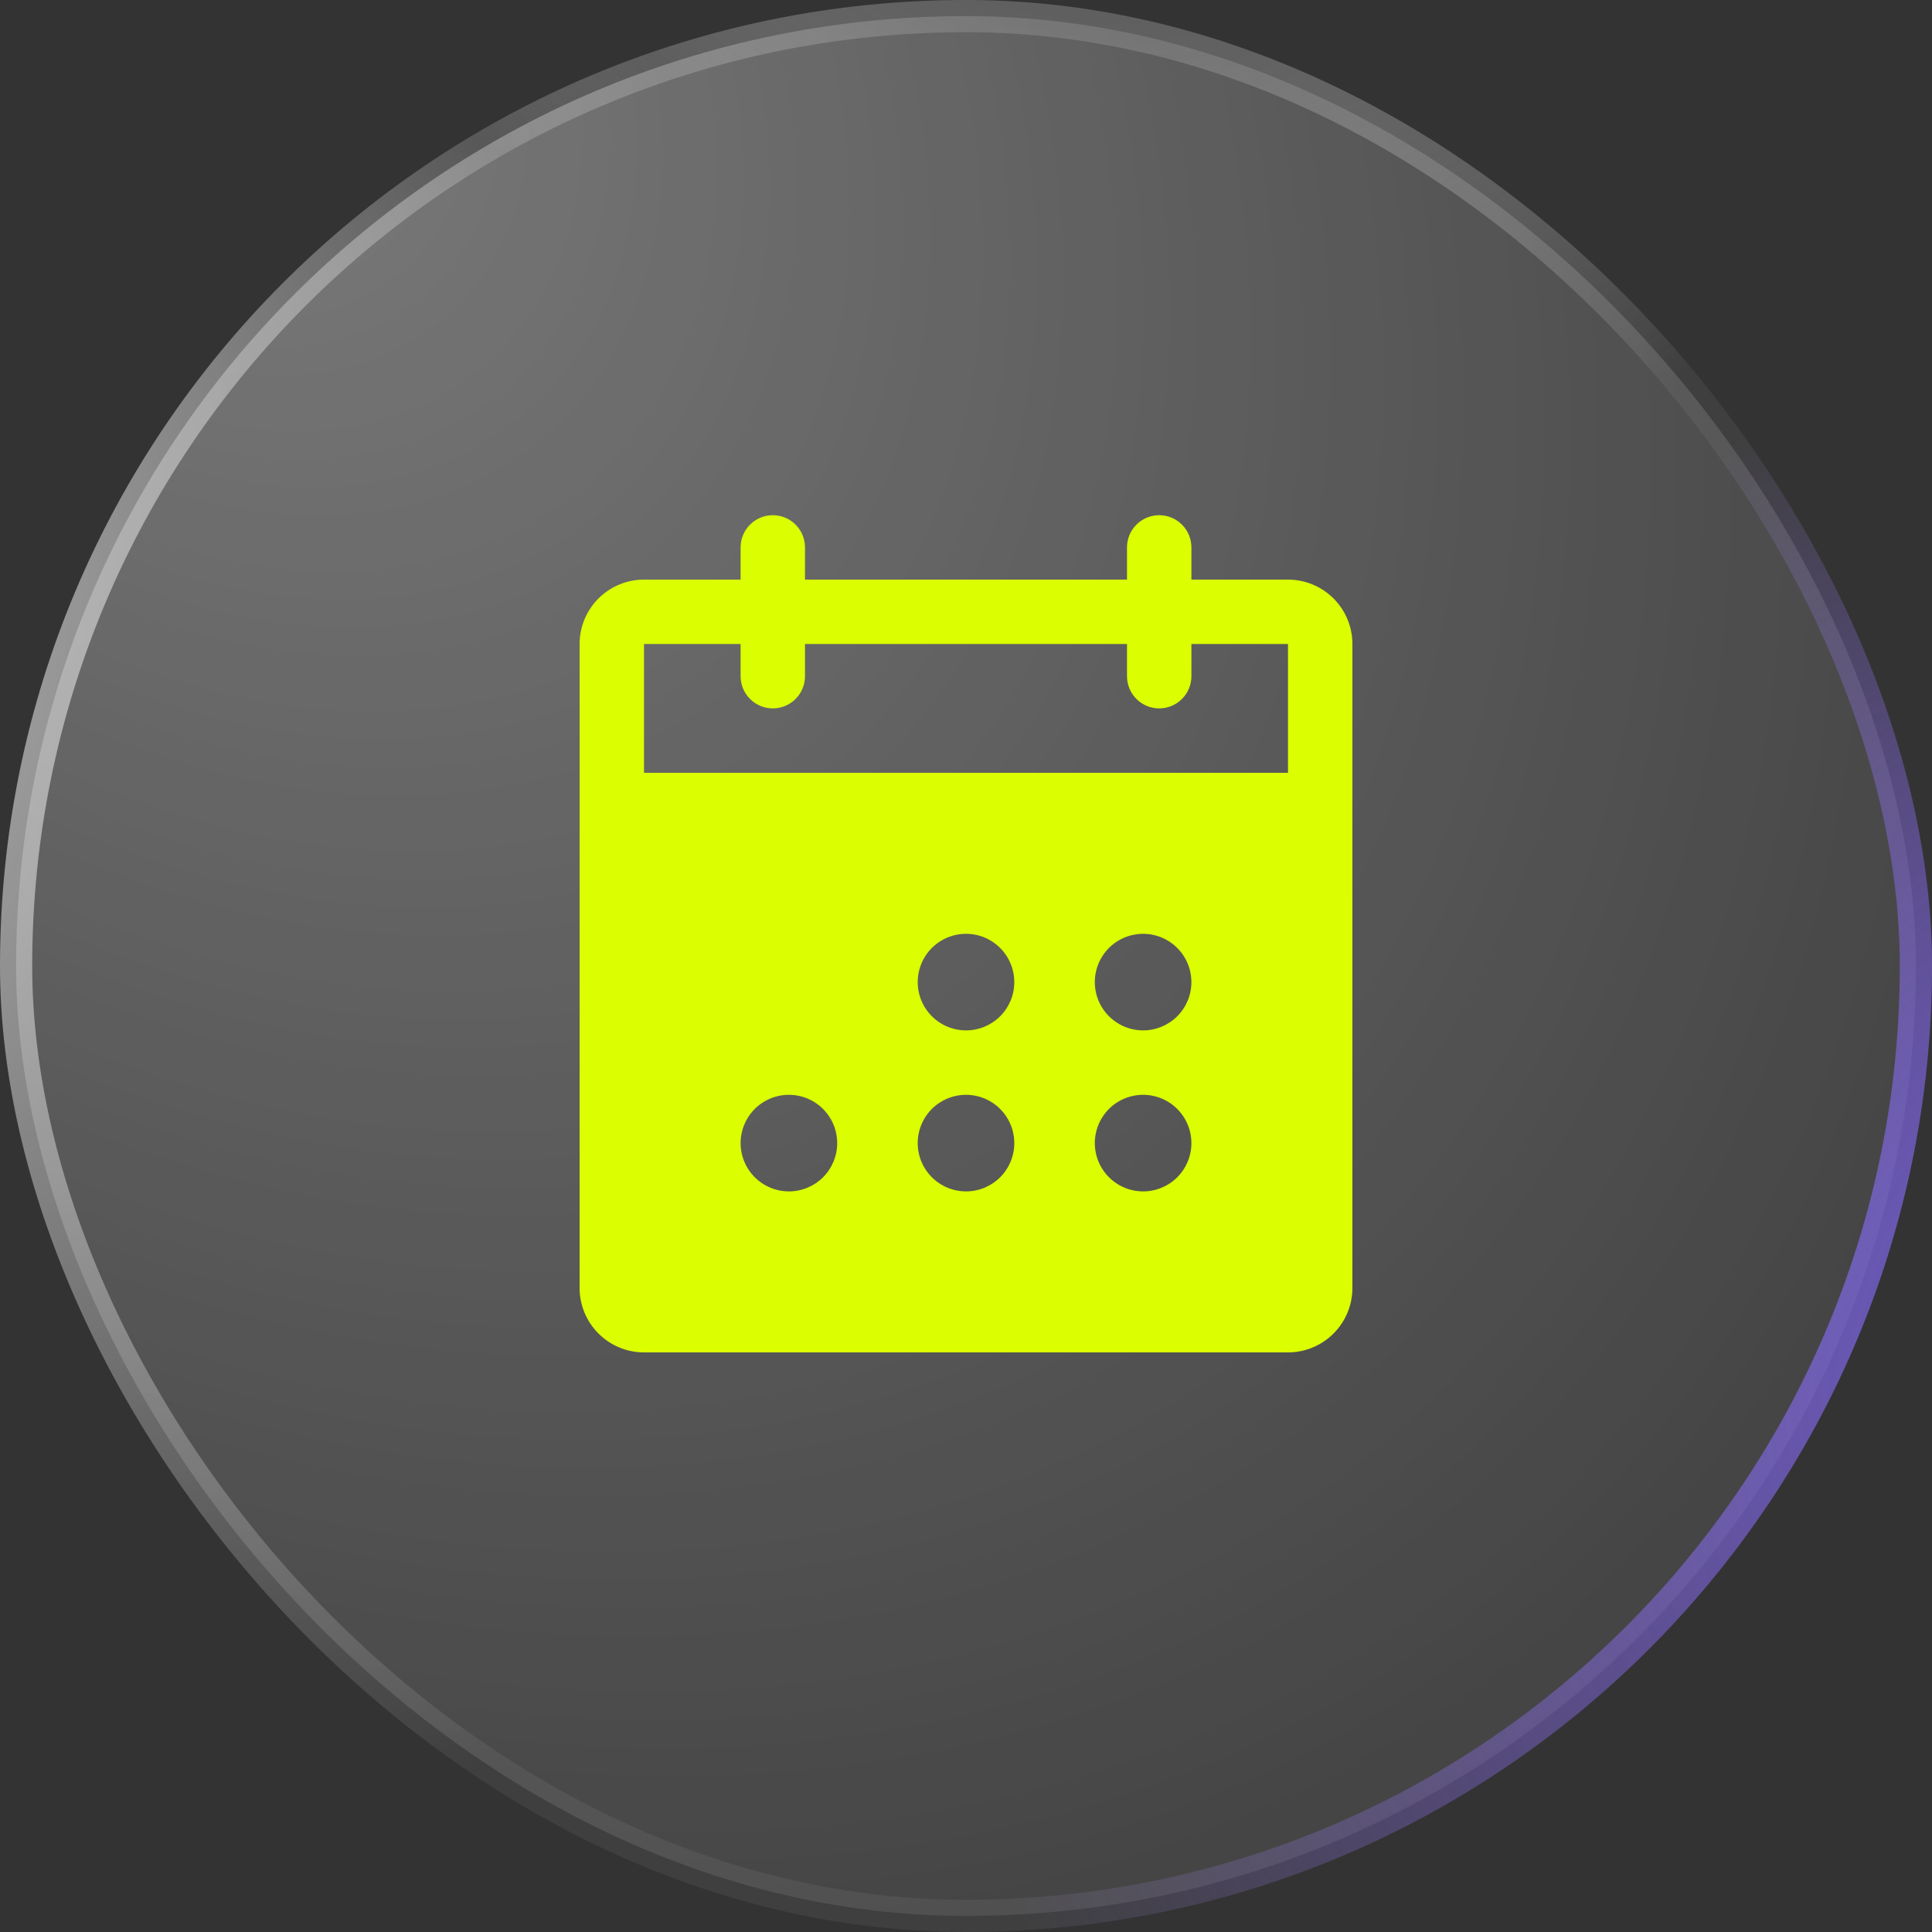
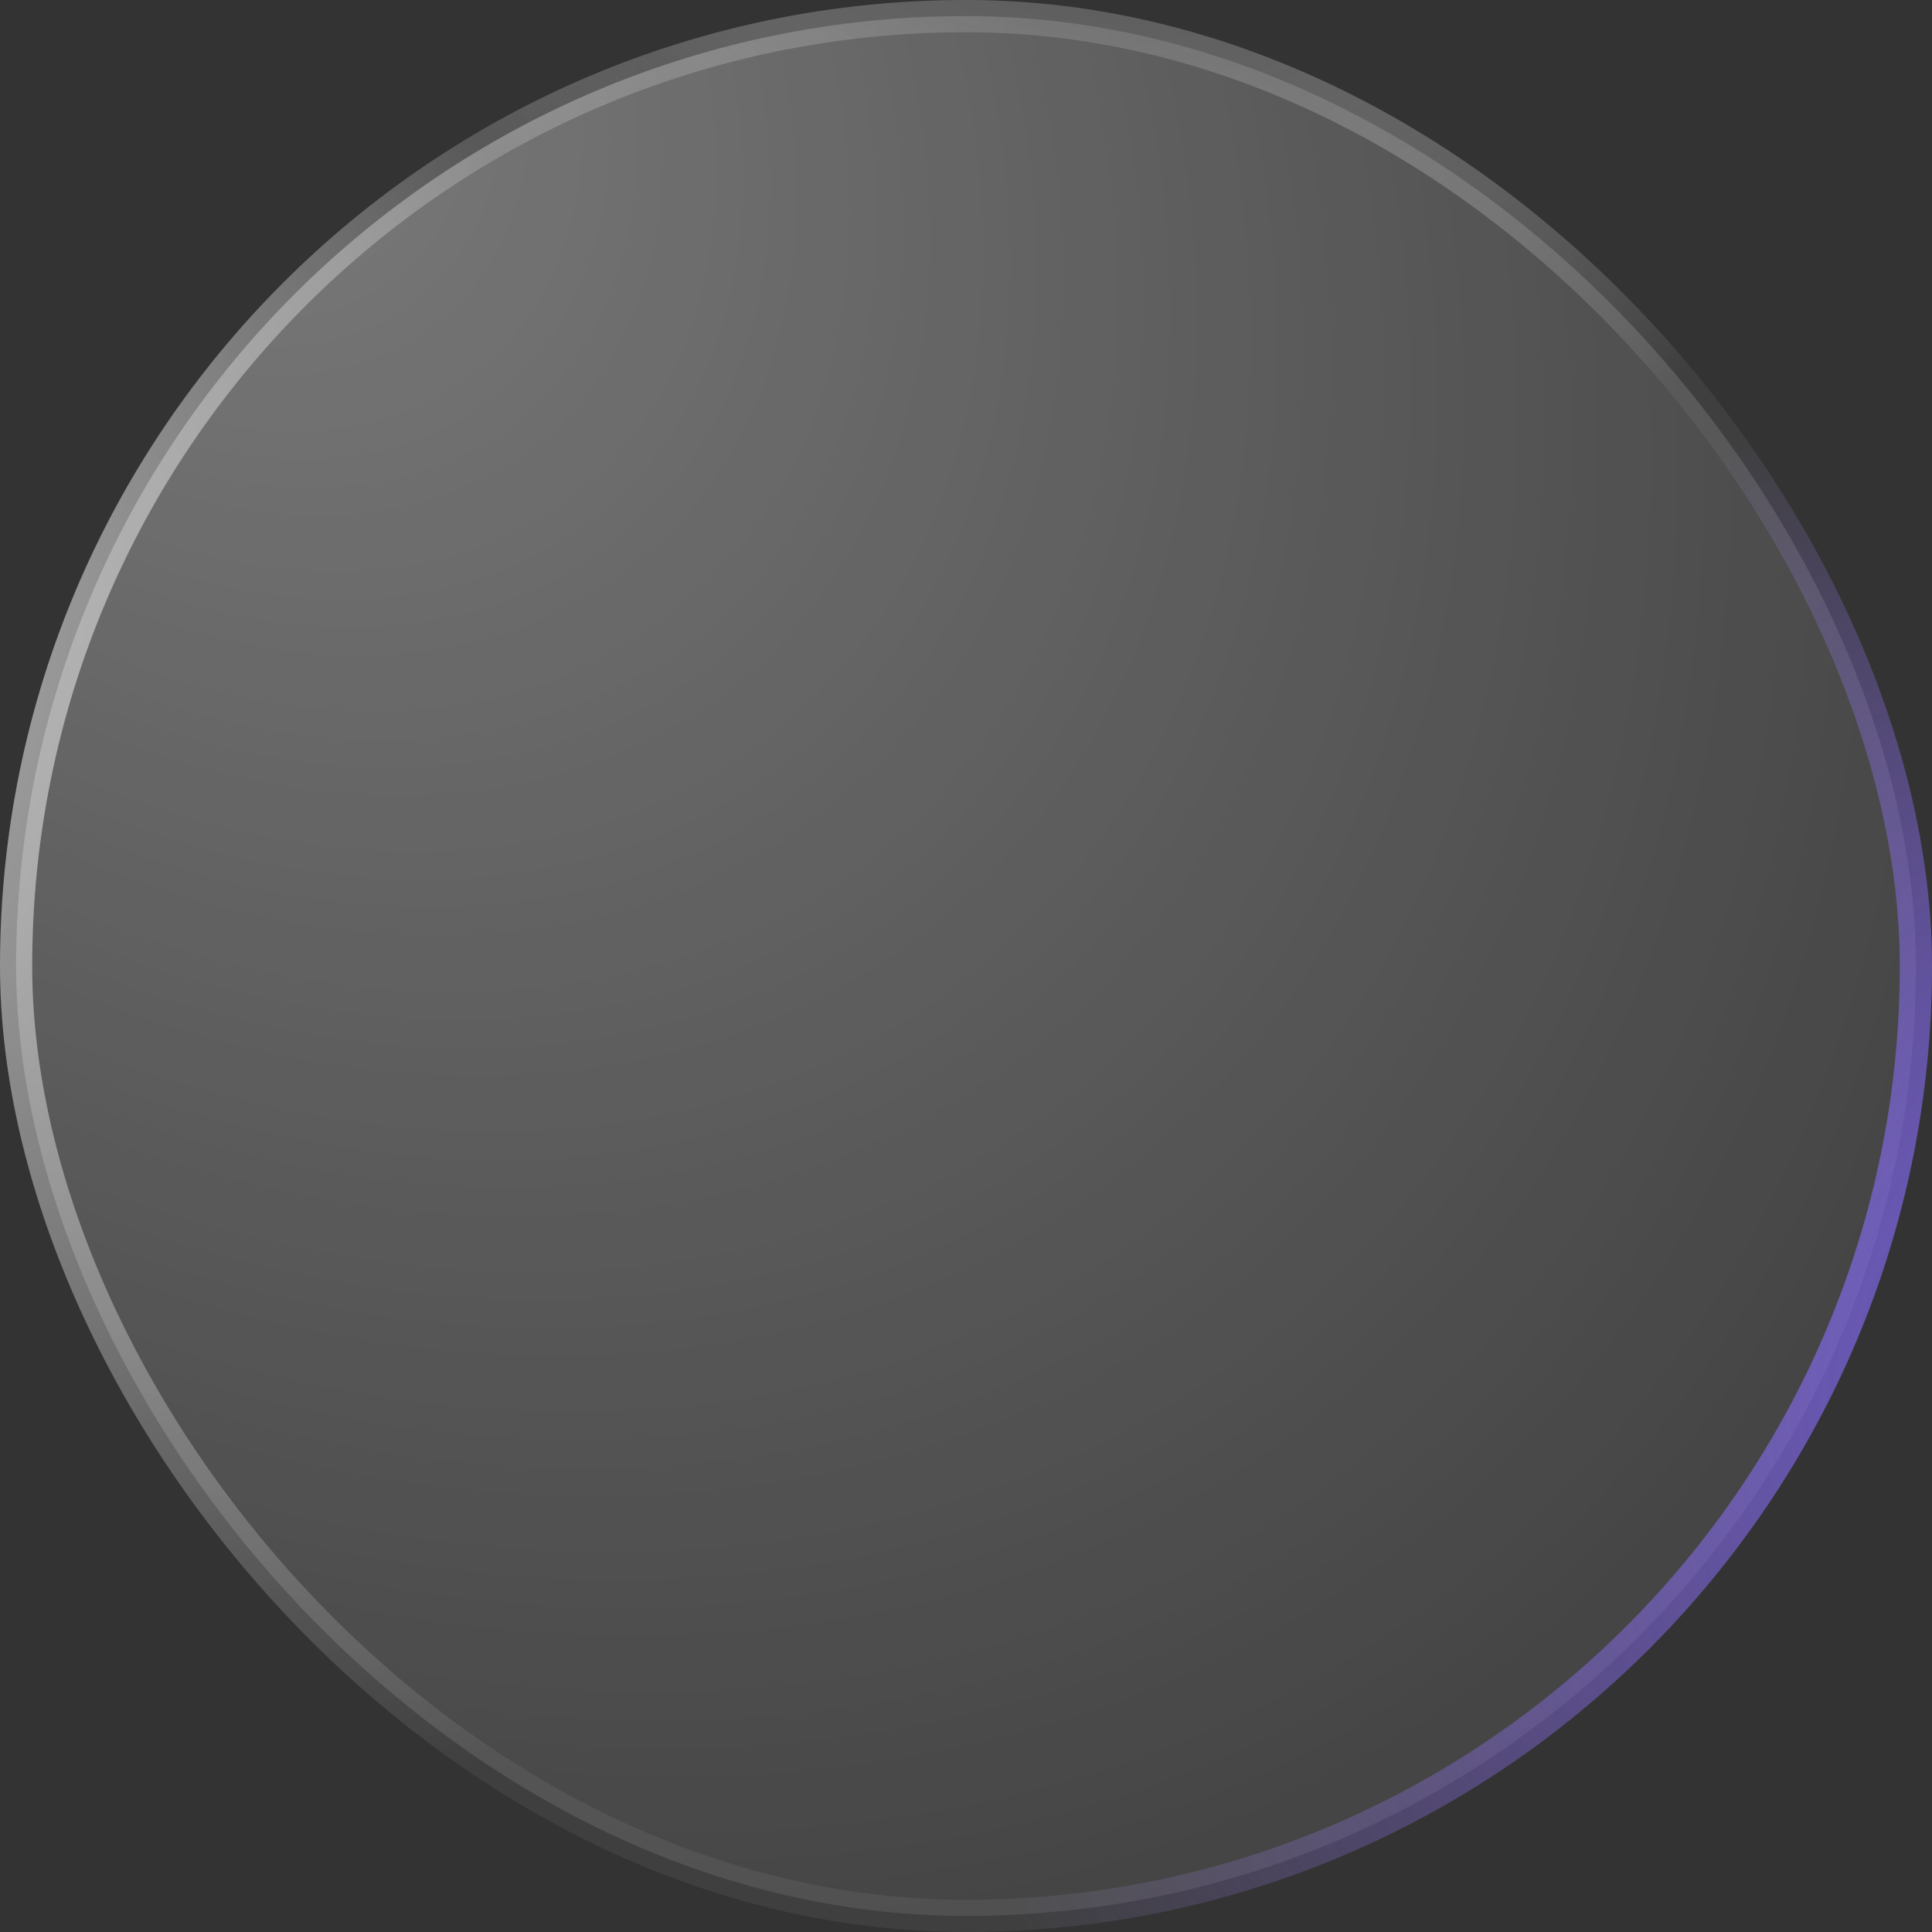
<svg xmlns="http://www.w3.org/2000/svg" width="60" height="60" viewBox="0 0 60 60" fill="none">
  <rect x="0" y="0" width="60" height="60" fill="#333333" stroke="none" />
  <rect x="0.5" y="0.5" width="59" height="59" rx="29.5" fill="url(#paint0_radial_47_711)" />
  <rect x="0.5" y="0.5" width="59" height="59" rx="29.5" stroke="url(#paint1_radial_47_711)" />
  <rect x="0.5" y="0.5" width="59" height="59" rx="29.5" stroke="url(#paint2_radial_47_711)" />
  <rect x="0.5" y="0.5" width="59" height="59" rx="29.5" stroke="url(#paint3_radial_47_711)" />
  <g clip-path="url(#clip0_47_711)">
-     <path d="M40 18H37V17C37 16.735 36.895 16.48 36.707 16.293C36.52 16.105 36.265 16 36 16C35.735 16 35.48 16.105 35.293 16.293C35.105 16.48 35 16.735 35 17V18H25V17C25 16.735 24.895 16.48 24.707 16.293C24.52 16.105 24.265 16 24 16C23.735 16 23.48 16.105 23.293 16.293C23.105 16.48 23 16.735 23 17V18H20C19.47 18 18.961 18.211 18.586 18.586C18.211 18.961 18 19.47 18 20V40C18 40.53 18.211 41.039 18.586 41.414C18.961 41.789 19.47 42 20 42H40C40.53 42 41.039 41.789 41.414 41.414C41.789 41.039 42 40.53 42 40V20C42 19.47 41.789 18.961 41.414 18.586C41.039 18.211 40.53 18 40 18ZM24.5 37C24.203 37 23.913 36.912 23.667 36.747C23.42 36.582 23.228 36.348 23.114 36.074C23.001 35.8 22.971 35.498 23.029 35.207C23.087 34.916 23.23 34.649 23.439 34.439C23.649 34.23 23.916 34.087 24.207 34.029C24.498 33.971 24.8 34.001 25.074 34.114C25.348 34.228 25.582 34.42 25.747 34.667C25.912 34.913 26 35.203 26 35.5C26 35.898 25.842 36.279 25.561 36.561C25.279 36.842 24.898 37 24.5 37ZM30 37C29.703 37 29.413 36.912 29.167 36.747C28.92 36.582 28.728 36.348 28.614 36.074C28.501 35.8 28.471 35.498 28.529 35.207C28.587 34.916 28.73 34.649 28.939 34.439C29.149 34.23 29.416 34.087 29.707 34.029C29.998 33.971 30.3 34.001 30.574 34.114C30.848 34.228 31.082 34.42 31.247 34.667C31.412 34.913 31.5 35.203 31.5 35.5C31.5 35.898 31.342 36.279 31.061 36.561C30.779 36.842 30.398 37 30 37ZM30 32C29.703 32 29.413 31.912 29.167 31.747C28.92 31.582 28.728 31.348 28.614 31.074C28.501 30.8 28.471 30.498 28.529 30.207C28.587 29.916 28.73 29.649 28.939 29.439C29.149 29.23 29.416 29.087 29.707 29.029C29.998 28.971 30.3 29.001 30.574 29.114C30.848 29.228 31.082 29.42 31.247 29.667C31.412 29.913 31.5 30.203 31.5 30.5C31.5 30.898 31.342 31.279 31.061 31.561C30.779 31.842 30.398 32 30 32ZM35.5 37C35.203 37 34.913 36.912 34.667 36.747C34.42 36.582 34.228 36.348 34.114 36.074C34.001 35.8 33.971 35.498 34.029 35.207C34.087 34.916 34.23 34.649 34.439 34.439C34.649 34.23 34.916 34.087 35.207 34.029C35.498 33.971 35.8 34.001 36.074 34.114C36.348 34.228 36.582 34.42 36.747 34.667C36.912 34.913 37 35.203 37 35.5C37 35.898 36.842 36.279 36.561 36.561C36.279 36.842 35.898 37 35.5 37ZM35.5 32C35.203 32 34.913 31.912 34.667 31.747C34.42 31.582 34.228 31.348 34.114 31.074C34.001 30.8 33.971 30.498 34.029 30.207C34.087 29.916 34.23 29.649 34.439 29.439C34.649 29.23 34.916 29.087 35.207 29.029C35.498 28.971 35.8 29.001 36.074 29.114C36.348 29.228 36.582 29.42 36.747 29.667C36.912 29.913 37 30.203 37 30.5C37 30.898 36.842 31.279 36.561 31.561C36.279 31.842 35.898 32 35.5 32ZM40 24H20V20H23V21C23 21.265 23.105 21.52 23.293 21.707C23.48 21.895 23.735 22 24 22C24.265 22 24.52 21.895 24.707 21.707C24.895 21.52 25 21.265 25 21V20H35V21C35 21.265 35.105 21.52 35.293 21.707C35.48 21.895 35.735 22 36 22C36.265 22 36.52 21.895 36.707 21.707C36.895 21.52 37 21.265 37 21V20H40V24Z" fill="#DBFF00" />
-   </g>
+     </g>
  <defs>
    <radialGradient id="paint0_radial_47_711" cx="0" cy="0" r="1" gradientUnits="userSpaceOnUse" gradientTransform="translate(5.019) rotate(48.02) scale(89.703 65.158)">
      <stop stop-color="white" stop-opacity="0.36" />
      <stop offset="1" stop-color="white" stop-opacity="0" />
    </radialGradient>
    <radialGradient id="paint1_radial_47_711" cx="0" cy="0" r="1" gradientUnits="userSpaceOnUse" gradientTransform="translate(-31.947 6.138) rotate(35.111) scale(69.173 40.863)">
      <stop stop-color="white" />
      <stop offset="1" stop-color="white" stop-opacity="0.06" />
    </radialGradient>
    <radialGradient id="paint2_radial_47_711" cx="0" cy="0" r="1" gradientUnits="userSpaceOnUse" gradientTransform="translate(77.566 40.156) rotate(161.34) scale(50.145 33.964)">
      <stop stop-color="#8470FF" />
      <stop offset="1" stop-color="#865CFF" stop-opacity="0" />
    </radialGradient>
    <radialGradient id="paint3_radial_47_711" cx="0" cy="0" r="1" gradientUnits="userSpaceOnUse" gradientTransform="translate(30.653 -13.713) rotate(47.29) scale(33.53 24.095)">
      <stop />
      <stop offset="1" stop-color="white" stop-opacity="0" />
    </radialGradient>
    <clipPath id="clip0_47_711">
      <rect width="32" height="32" fill="white" transform="translate(14 14)" />
    </clipPath>
  </defs>
</svg>